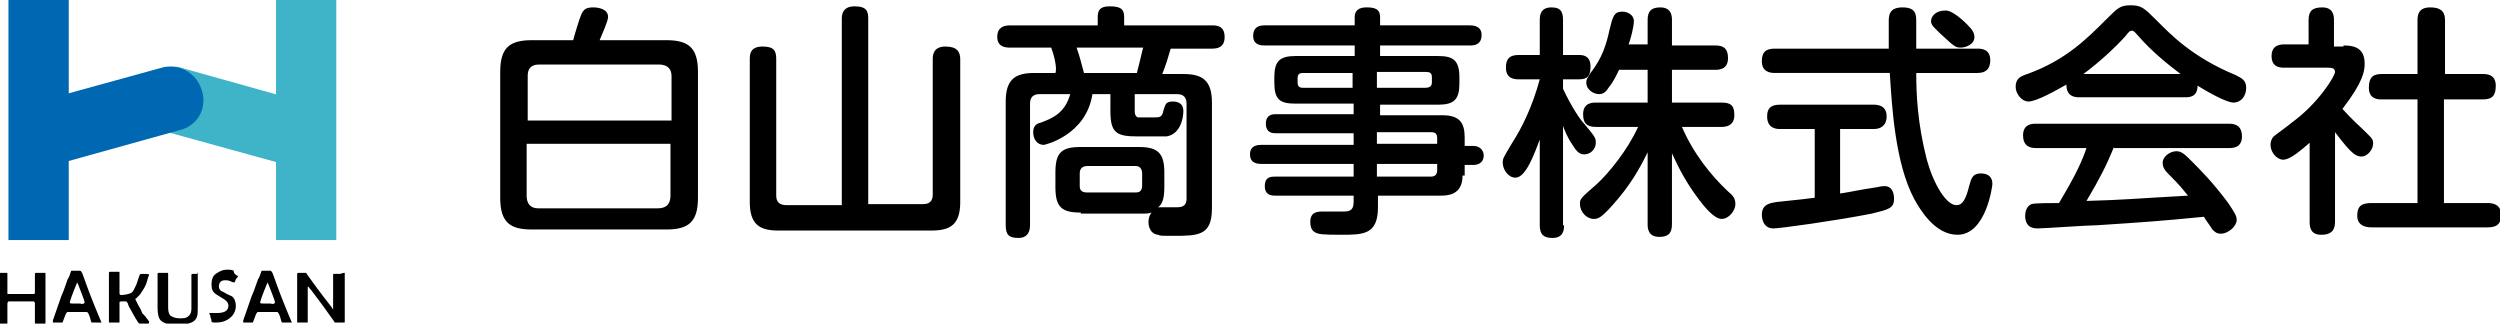
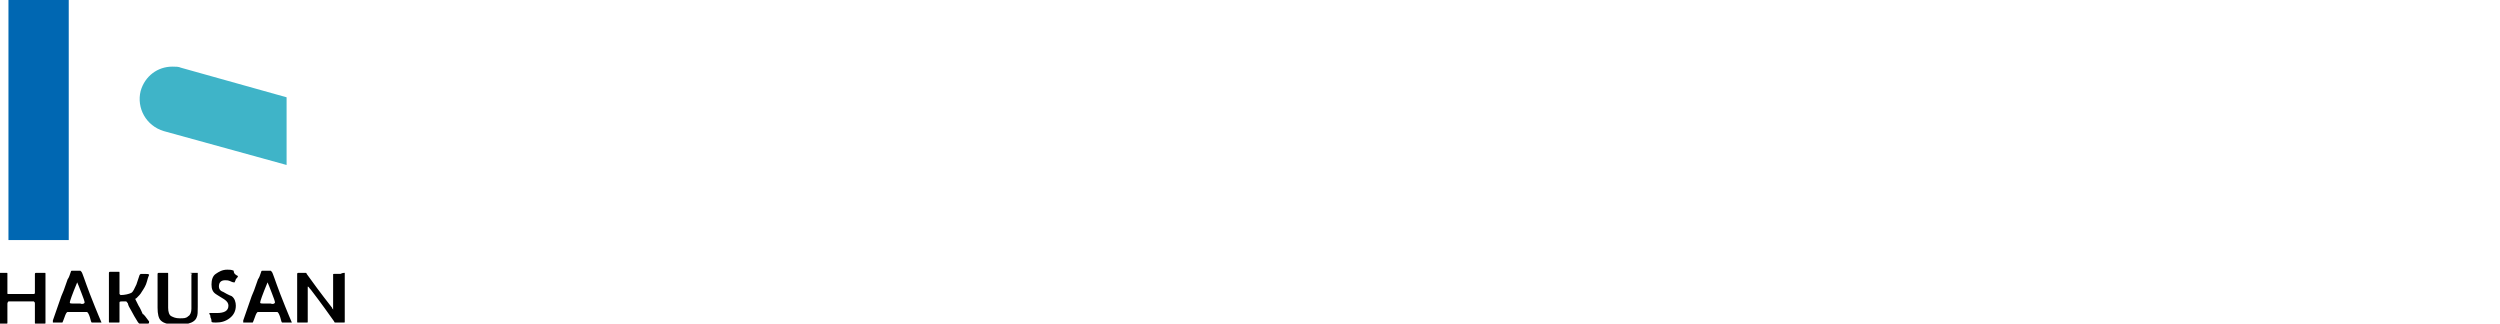
<svg xmlns="http://www.w3.org/2000/svg" version="1.1" id="レイヤー_1" x="0" y="0" viewBox="0 0 236.4 30.6" xml:space="preserve">
  <style>.st0{fill:#0067b2}.st1{fill:#3fb4c8}</style>
-   <path d="M4.3 30.5c0 .1 0 .1-.1.1h-.8c-.1 0-.1 0-.1-.1v-1.8c0-.1 0-.1-.1-.2H.8s-.1.1-.1.2v1.8c0 .1 0 .1-.1.1h-.8c-.1 0-.1 0-.1-.1v-4.6s0-.1.1-.1h.8c.1 0 .1 0 .1.1v1.8c0 .1 0 .1.1.1h2.4c.1 0 .1-.1.1-.1v-1.8s0-.1.1-.1h.8c.1 0 .1 0 .1.1v4.6zm5.3 0s-.1.1 0 0h-.9c-.1 0-.1-.2-.2-.5s-.2-.5-.3-.5H6.4c-.1 0-.2.2-.3.5-.1.3-.2.5-.2.5H5v-.2l.8-2.3c.1-.2.3-.7.6-1.6.1-.1.2-.4.3-.7 0-.1.1-.1.1-.1h.8l.1.1c.1.1.3.8.8 2.1.7 1.8 1.1 2.7 1.1 2.7zM8 28.6c0-.1-.1-.4-.3-.9-.2-.5-.3-.8-.4-1-.5 1.2-.7 1.8-.7 1.9 0 .1.1.1.3.1h.7c.2.1.4 0 .4-.1zm6.1 1.8c0 .1 0 .2-.1.2h-.8c-.1 0-.2-.2-.5-.7-.2-.4-.4-.7-.5-.9-.1-.2-.1-.3-.1-.3-.1-.1-.1-.2-.2-.2h-.2c-.3 0-.4 0-.4.1v1.8c0 .1 0 .1-.1.1h-.8c-.1 0-.1 0-.1-.1v-4.6s0-.1.1-.1h.8c.1 0 .1 0 .1.1v2l.1.1c.4 0 .8-.1 1-.2.2-.1.3-.4.5-.8l.3-.9.1-.1h.4c.2 0 .4 0 .4.1 0 0-.1.2-.2.6-.1.4-.3.7-.5 1-.1.2-.3.4-.5.6-.1 0-.1.1-.1.1l.3.6c.2.3.3.6.4.8.1 0 .3.3.6.7zm4.6-4.6V29c0 .5 0 .8-.1 1-.1.3-.4.5-.8.6-.2.1-.6.1-1 .1-.8 0-1.3-.1-1.6-.4-.2-.2-.3-.6-.3-1.2v-3.2s0-.1.1-.1h.8c.1 0 .1 0 .1.1v3.2c0 .4.1.7.3.8.2.1.4.2.8.2s.6 0 .8-.2c.2-.1.3-.4.3-.7V26s0-.1.1-.1h.6c-.3-.1-.2-.1-.1-.1zm3.8.3c0 .1-.1.2-.2.3 0 .1-.1.2-.1.3h-.1s-.1 0-.3-.1c-.2-.1-.4-.1-.5-.1-.4 0-.6.2-.6.6 0 .2.1.4.4.5.5.3.8.4.8.4.3.2.4.6.4.9 0 .5-.2.9-.6 1.2-.4.3-.8.4-1.3.4-.2 0-.4 0-.4-.1s0-.2-.1-.4c0-.1 0-.2-.1-.3v-.1h.7c.7 0 1.1-.2 1.1-.7 0-.2-.1-.4-.4-.6-.5-.3-.8-.5-.8-.5-.3-.2-.4-.5-.4-.9s.1-.8.4-1c.3-.2.6-.4 1.1-.4.2 0 .4 0 .6.1 0 .3.2.4.4.5zm5.1 4.4s-.1.1 0 0h-.9c-.1 0-.1-.2-.2-.5s-.2-.5-.3-.5h-1.8c-.1 0-.2.2-.3.5-.1.3-.2.5-.2.5H23v-.2l.8-2.3c.1-.2.3-.7.6-1.6.1-.1.2-.4.3-.7 0-.1.1-.1.1-.1h.8l.1.1c.1.1.3.8.8 2.1.7 1.8 1.1 2.7 1.1 2.7zM26 28.6c0-.1-.1-.4-.3-.9-.2-.5-.3-.8-.4-1-.5 1.2-.7 1.8-.7 1.9 0 .1.1.1.3.1h.7c.2.1.4 0 .4-.1zm6.6-2.8v4.6c0 .1 0 .1-.1.1h-.8s-.1 0-.1-.1c-.5-.7-1.2-1.7-2.2-3-.2-.2-.2-.3-.3-.3v3.3c0 .1 0 .1-.1.1h-.8c-.1 0-.1 0-.1-.1v-4.5s0-.1.1-.1h.7s.1 0 .1.1c.5.7 1.3 1.8 2.4 3.2 0 .1.1.1.1.2V26c0-.1 0-.1.1-.1h.6c.2-.1.3-.1.4-.1z" />
+   <path d="M4.3 30.5c0 .1 0 .1-.1.1h-.8c-.1 0-.1 0-.1-.1v-1.8c0-.1 0-.1-.1-.2H.8s-.1.1-.1.2v1.8c0 .1 0 .1-.1.1h-.8c-.1 0-.1 0-.1-.1v-4.6s0-.1.1-.1h.8c.1 0 .1 0 .1.1v1.8c0 .1 0 .1.1.1h2.4c.1 0 .1-.1.1-.1v-1.8s0-.1.1-.1h.8c.1 0 .1 0 .1.1v4.6zm5.3 0s-.1.1 0 0h-.9c-.1 0-.1-.2-.2-.5s-.2-.5-.3-.5H6.4c-.1 0-.2.2-.3.5-.1.3-.2.5-.2.5H5v-.2l.8-2.3c.1-.2.3-.7.6-1.6.1-.1.2-.4.3-.7 0-.1.1-.1.1-.1h.8l.1.1c.1.1.3.8.8 2.1.7 1.8 1.1 2.7 1.1 2.7zM8 28.6c0-.1-.1-.4-.3-.9-.2-.5-.3-.8-.4-1-.5 1.2-.7 1.8-.7 1.9 0 .1.1.1.3.1h.7c.2.1.4 0 .4-.1zm6.1 1.8c0 .1 0 .2-.1.2h-.8c-.1 0-.2-.2-.5-.7-.2-.4-.4-.7-.5-.9-.1-.2-.1-.3-.1-.3-.1-.1-.1-.2-.2-.2h-.2c-.3 0-.4 0-.4.1v1.8c0 .1 0 .1-.1.1h-.8c-.1 0-.1 0-.1-.1v-4.6s0-.1.1-.1h.8c.1 0 .1 0 .1.1v2l.1.1c.4 0 .8-.1 1-.2.2-.1.3-.4.5-.8l.3-.9.1-.1h.4c.2 0 .4 0 .4.1 0 0-.1.2-.2.6-.1.4-.3.7-.5 1-.1.2-.3.4-.5.6-.1 0-.1.1-.1.1l.3.6c.2.3.3.6.4.8.1 0 .3.3.6.7zm4.6-4.6V29c0 .5 0 .8-.1 1-.1.3-.4.5-.8.6-.2.1-.6.1-1 .1-.8 0-1.3-.1-1.6-.4-.2-.2-.3-.6-.3-1.2v-3.2s0-.1.1-.1h.8c.1 0 .1 0 .1.1v3.2c0 .4.1.7.3.8.2.1.4.2.8.2s.6 0 .8-.2c.2-.1.3-.4.3-.7V26s0-.1.1-.1c-.3-.1-.2-.1-.1-.1zm3.8.3c0 .1-.1.2-.2.3 0 .1-.1.2-.1.3h-.1s-.1 0-.3-.1c-.2-.1-.4-.1-.5-.1-.4 0-.6.2-.6.6 0 .2.1.4.4.5.5.3.8.4.8.4.3.2.4.6.4.9 0 .5-.2.9-.6 1.2-.4.3-.8.4-1.3.4-.2 0-.4 0-.4-.1s0-.2-.1-.4c0-.1 0-.2-.1-.3v-.1h.7c.7 0 1.1-.2 1.1-.7 0-.2-.1-.4-.4-.6-.5-.3-.8-.5-.8-.5-.3-.2-.4-.5-.4-.9s.1-.8.4-1c.3-.2.6-.4 1.1-.4.2 0 .4 0 .6.1 0 .3.2.4.4.5zm5.1 4.4s-.1.1 0 0h-.9c-.1 0-.1-.2-.2-.5s-.2-.5-.3-.5h-1.8c-.1 0-.2.2-.3.5-.1.3-.2.5-.2.5H23v-.2l.8-2.3c.1-.2.3-.7.6-1.6.1-.1.2-.4.3-.7 0-.1.1-.1.1-.1h.8l.1.1c.1.1.3.8.8 2.1.7 1.8 1.1 2.7 1.1 2.7zM26 28.6c0-.1-.1-.4-.3-.9-.2-.5-.3-.8-.4-1-.5 1.2-.7 1.8-.7 1.9 0 .1.1.1.3.1h.7c.2.1.4 0 .4-.1zm6.6-2.8v4.6c0 .1 0 .1-.1.1h-.8s-.1 0-.1-.1c-.5-.7-1.2-1.7-2.2-3-.2-.2-.2-.3-.3-.3v3.3c0 .1 0 .1-.1.1h-.8c-.1 0-.1 0-.1-.1v-4.5s0-.1.1-.1h.7s.1 0 .1.1c.5.7 1.3 1.8 2.4 3.2 0 .1.1.1.1.2V26c0-.1 0-.1.1-.1h.6c.2-.1.3-.1.4-.1z" />
  <path class="st0" d="M6.5 0H.8v22.7h5.7V8.8z" />
  <path class="st1" d="M27.1 15.6l-11.6-3.2c-1.7-.5-2.6-2.2-2.2-3.8.4-1.4 1.6-2.3 3-2.3.3 0 .6 0 .8.1l10 2.8v6.4z" />
-   <path class="st0" d="M17 12.3L5.5 15.5V9.1l9.8-2.7c.3-.1.6-.1.8-.1 1.4 0 2.6.9 3 2.3.5 1.6-.4 3.3-2.1 3.7z" />
-   <path class="st1" d="M26.1 0v22.7h5.7V0z" />
-   <path d="M63 3.8c2.1 0 3 .7 3 3v11.9c0 2.3-.9 3-3 3H50.3c-2 0-3-.6-3-3V6.8c0-2.3.9-3 3-3h3.9c.1-.4.6-2.1.8-2.5.2-.4.4-.6 1.1-.6.6 0 1.4.2 1.4.9 0 .4-.6 1.7-.8 2.2H63zm-13.2 7.6h13.7V7.2c0-.7-.4-1.1-1.2-1.1H51c-.9 0-1.1.5-1.1 1.1v4.2zm0 2.2v4.9c0 .7.3 1.2 1.1 1.2h11.3c.9 0 1.2-.5 1.2-1.2v-4.9H49.8zM79.6 1.8c0-.3 0-1.2 1.2-1.2s1.3.5 1.3 1.2v17.5h5.2c.6 0 .9-.3.9-.9V5.6c0-.3 0-1.2 1.2-1.2 1.1 0 1.4.5 1.4 1.2v13.5c0 2.1-.9 2.7-2.7 2.7H73.6c-1.8 0-2.7-.6-2.7-2.7V5.6c0-.4 0-1.2 1.2-1.2 1.1 0 1.3.4 1.3 1.2v12.9c0 .6.3.9 1 .9h5.2V1.8zm22.6 18.3c-1.8 0-2.4-.5-2.4-2.4v-1.4c0-1.9.6-2.4 2.4-2.4h5.5c1.8 0 2.4.6 2.4 2.4v1.4c0 1.3-.3 1.7-.6 1.9h1.7c.4 0 1 0 1-.8v-9c0-.6-.3-.9-.9-.9h-4v1.6c0 .1 0 .5.3.6h1.6c.4 0 .7 0 .8-.6.2-.6.2-.9.9-.9.2 0 1 0 1 .9 0 .7-.3 2.2-1.6 2.4h-2.7c-2 0-2.6-.3-2.6-2.4V8.9h-1.7c-.6 3.9-4.5 4.8-4.6 4.8-.6 0-1-.5-1-1.2 0-.6.3-.8.7-.9 1.1-.4 2.3-.9 2.8-2.7h-2.9c-.6 0-.9.3-.9.9v11.5c0 .4-.1 1.2-1.1 1.2-.9 0-1.2-.3-1.2-1.2V9.6c0-2.1.9-2.7 2.7-2.7h2c.2-.5-.2-1.9-.4-2.4h-3.9c-.3 0-1.2 0-1.2-1 0-.9.6-1.1 1.2-1.1h8.3v-.8c0-.6.2-1 1.1-1 1 0 1.4.2 1.4 1v.8h8.3c.4 0 1.2 0 1.2 1.1 0 1-.7 1.1-1.2 1.1h-3.9c-.2.7-.5 1.7-.8 2.4h2c1.8 0 2.7.6 2.7 2.7v10c0 2.6-1.3 2.6-3.7 2.6-1.1 0-1.2 0-1.4-.1-.8-.1-.9-.9-.9-1.2 0-.5.2-.8.3-.9-.3.1-.5.1-1.1.1h-5.6zm5.3-13.2c.3-1.1.5-2.1.6-2.4h-6.3c.3.8.5 1.7.7 2.4h5zm.5 9.5c0-.4-.2-.7-.6-.7h-4.6c-.4 0-.7.2-.7.7v1.2c0 .4.2.6.7.6h4.6c.5 0 .6-.3.6-.7v-1.1zm30.3.2c0 1.9-1.5 1.9-2.1 1.9h-5.9v1.1c0 2.6-1.4 2.6-3.5 2.6-.5 0-1.7 0-2.1-.1-.4-.1-.8-.3-.8-1.1 0-1 .7-1 1.3-1h1.9c.6 0 .9-.2.9-.9v-.6h-7.4c-.3 0-1 0-1-.9s.6-.9 1-.9h7.4v-1.2h-8.7c-.3 0-1.1 0-1.1-.9s.8-.9 1.1-.9h8.7v-1.1h-7.4c-.2 0-.9 0-.9-.9s.7-.9.9-.9h7.4v-1h-5.5c-1.5 0-2-.4-2-2v-.5c0-1.5.5-2 2-2h5.6v-1h-8.5c-.3 0-1.1 0-1.1-.9 0-1 .8-1 1.1-1h8.5v-.8c0-.6.4-.9 1.1-.9.7 0 1.3.1 1.3.9v.8h8.5c.2 0 1.1 0 1.1.9 0 1-.8 1-1.1 1h-8.5v1h5.5c1.4 0 2 .4 2 2v.6c0 1.5-.5 2-2 2h-5.5v1h5.9c1.6 0 2.1.7 2.1 2.1v.8h.8c.8 0 1 .6 1 .9 0 .5-.3.9-1 .9h-.8v1zm-10.4-8.3V6.9h-4.7c-.3 0-.5.1-.5.5v.4c0 .3.1.5.5.5h4.7zm2.3 0h4.6c.3 0 .6-.1.6-.5v-.5c0-.4-.2-.5-.6-.5h-4.6v1.5zm0 4.2v1.1h5.7v-.5c0-.5-.2-.6-.6-.6h-5.1zm5.7 3h-5.7v1.2h5.1c.4 0 .6-.2.6-.6v-.6zm12 5.8c0 .5-.1 1.2-1.1 1.2-.8 0-1.2-.3-1.2-1.2v-8.1c-.5 1.3-1.3 3.6-2.3 3.6-.7 0-1.2-.8-1.2-1.4 0-.4 0-.4.9-1.9.9-1.4 1.9-3.4 2.6-6h-2c-.3 0-1.2 0-1.2-1.1 0-.8.3-1.2 1.2-1.2h2V1.9c0-.5.1-1.2 1.1-1.2.8 0 1.1.3 1.1 1.2v3.3h1.5c.3 0 1.1 0 1.1 1.1 0 .9-.3 1.2-1.1 1.2h-1.5v.9c.9 1.9 1.7 3 2 3.3 1.1 1.3 1.1 1.4 1.1 1.8 0 .6-.5 1.1-1.1 1.1-.5 0-.8-.4-1.1-.9-.5-.7-.8-1.5-.9-1.8v9.4zm11.1-9.4c1.1 2.6 2.8 4.7 4.4 6.2.5.4.7.7.7 1.2 0 .6-.6 1.4-1.3 1.4-.7 0-1.6-1.1-2.2-1.9-1.5-2-2.1-3.5-2.5-4.3v6.7c0 .9-.4 1.2-1.2 1.2-1.1 0-1.1-.9-1.1-1.2v-6.8c-.4.8-1.2 2.5-2.8 4.4-1.6 1.9-1.9 1.9-2.3 1.9-.7 0-1.3-.7-1.3-1.4 0-.5 0-.5 1.6-1.9 1.1-1 2.9-3.2 3.9-5.4h-4c-.9 0-1.2-.4-1.2-1.2 0-1.1.9-1.1 1.2-1.1h4.9V6.6h-2.7c-.2.4-.5 1.1-1 1.7-.3.5-.6.6-.9.6-.5 0-1.2-.4-1.2-1.1 0-.3.1-.4.4-.9 1.1-1.4 1.5-2.7 1.8-4.1.3-1.2.4-1.7 1.2-1.7.5 0 1.1.3 1.1.9 0 .5-.3 1.7-.5 2.2h1.8V1.9c0-.8.3-1.2 1.2-1.2 1.1 0 1.1.9 1.1 1.2v2.4h4.1c.8 0 1.2.3 1.2 1.2 0 1.1-.9 1.1-1.2 1.1h-4.1v3.1h4.7c.9 0 1.2.3 1.2 1.2 0 1-.8 1.1-1.2 1.1H159zm12.5.3h-3.2c-.4 0-1.2-.1-1.2-1.2 0-.8.4-1.1 1.2-1.1h8.9c.4 0 1.2.1 1.2 1.1 0 .9-.6 1.2-1.2 1.2H174v6.1c1.3-.2 1.5-.3 3.5-.6.4-.1.6-.1.7-.1.8 0 .9.8.9 1.2 0 .9-.5 1-2.1 1.4-3.6.7-8.7 1.4-9.3 1.4-1.1 0-1.1-1.2-1.1-1.3 0-1 .8-1.1 1.4-1.2 1.9-.2 2.9-.3 3.6-.4v-6.5zM187 4.6c.3 0 1.2 0 1.2 1.1 0 .8-.4 1.2-1.2 1.2h-5.8c0 1.9.1 4.7 1 8.2.6 2.2 1.8 4.3 2.8 4.3.6 0 .9-.6 1.2-1.8.2-.7.3-1.2 1.1-1.2.2 0 1.1 0 1.1 1 0 .2-.6 4.8-3.3 4.8-2.1 0-3.5-2.3-4.1-3.4-1.8-3.4-2.1-8.7-2.3-11.9h-10.9c-.4 0-1.2-.1-1.2-1.1 0-.8.3-1.2 1.2-1.2h10.8V2.1c0-.6 0-1.4 1.3-1.4s1.3.7 1.3 1.4v2.5h5.8zm-1-2.3c.5.5.7.8.7 1.2 0 .7-.8 1-1.3 1s-.6-.1-1.9-1.3c-.6-.6-.9-.8-.9-1.2 0-.5.5-1 1.3-1 .7-.1 1.9 1.1 2.1 1.3zm10.6 6.9c-.6 0-1.2-.2-1.2-1.2-.9.5-2.8 1.6-3.6 1.6-.6 0-1.2-.7-1.2-1.4 0-.8.5-1 1.1-1.2 3.6-1.3 5.6-3.3 7.4-5.1 1.2-1.2 1.4-1.4 2.4-1.4s1.3.3 2.4 1.4c1.4 1.4 3.4 3.5 7.5 5.2.6.3 1 .5 1 1.2 0 .8-.5 1.4-1.2 1.4s-2.6-1.1-3.4-1.6c0 1.1-.8 1.1-1.2 1.1h-10zm3.3 4.7c-.7 1.7-1.3 2.9-2.6 5.1 3.6-.1 4.2-.2 9.6-.5-.6-.7-.6-.8-1.9-2.1-.4-.4-.5-.7-.5-1 0-.6.7-1.1 1.3-1.1.5 0 .8.3 1.5 1s2 2 3.4 3.9c.6.9.8 1.2.8 1.6 0 .6-.8 1.3-1.5 1.3-.4 0-.6-.2-.8-.4-.1-.2-.7-1-.8-1.2-4.1.4-5.5.5-10.1.8-.9 0-5 .3-5.6.3-.3 0-1.2 0-1.2-1.2 0-.3.1-.9.6-1.1.2-.1 2.1-.1 2.6-.1 1-1.7 2-3.4 2.6-5.2h-4.8c-.7 0-1.2-.3-1.2-1.2 0-1.1.9-1.1 1.2-1.1h18.3c.7 0 1.2.3 1.2 1.2 0 1.1-.9 1.1-1.2 1.1h-10.9zm6.3-6.9c-1.2-.9-2.8-2.2-4-3.6-.3-.3-.4-.5-.6-.5-.2 0-.3.1-.6.5-1 1.1-2.5 2.5-4 3.6h9.2zm15.4-2.7c.8 0 2 .1 2 1.7 0 .7-.1 1.7-2.1 4.3.2.2.8.9 1.9 1.9.9.9 1 .9 1 1.4 0 .5-.5 1.2-1.1 1.2-.4 0-.7-.2-1.1-.6-.5-.5-1-1.2-1.4-1.7V21c0 .9-.5 1.2-1.3 1.2-1 0-1.1-.7-1.1-1.2v-7.5c-.7.6-1.8 1.6-2.5 1.6-.6 0-1.2-.7-1.2-1.4 0-.3.1-.6.3-.8.1-.1 1.5-1.1 1.7-1.3 2.5-1.8 4.1-4.4 4.1-4.8 0-.4-.4-.4-.7-.4H216c-.5 0-1.2-.1-1.2-1.1 0-1.1.9-1.1 1.2-1.1h2.3V1.9c0-.9.4-1.2 1.3-1.2 1.1 0 1.1.9 1.1 1.2v2.5h.9zM234.8 7c.3 0 1.2 0 1.2 1.1 0 .9-.3 1.3-1.2 1.3h-3.7v9.8h4.1c.3 0 1.3 0 1.3 1.1 0 .9-.4 1.2-1.3 1.2h-10.9c-.3 0-1.4 0-1.4-1.1 0-1 .5-1.2 1.4-1.2h4.3V9.4h-3.4c-.3 0-1.2 0-1.2-1.1 0-1 .4-1.3 1.2-1.3h3.4V1.9c0-.5.1-1.2 1.2-1.2.9 0 1.4.3 1.4 1.2V7h3.6z" />
</svg>